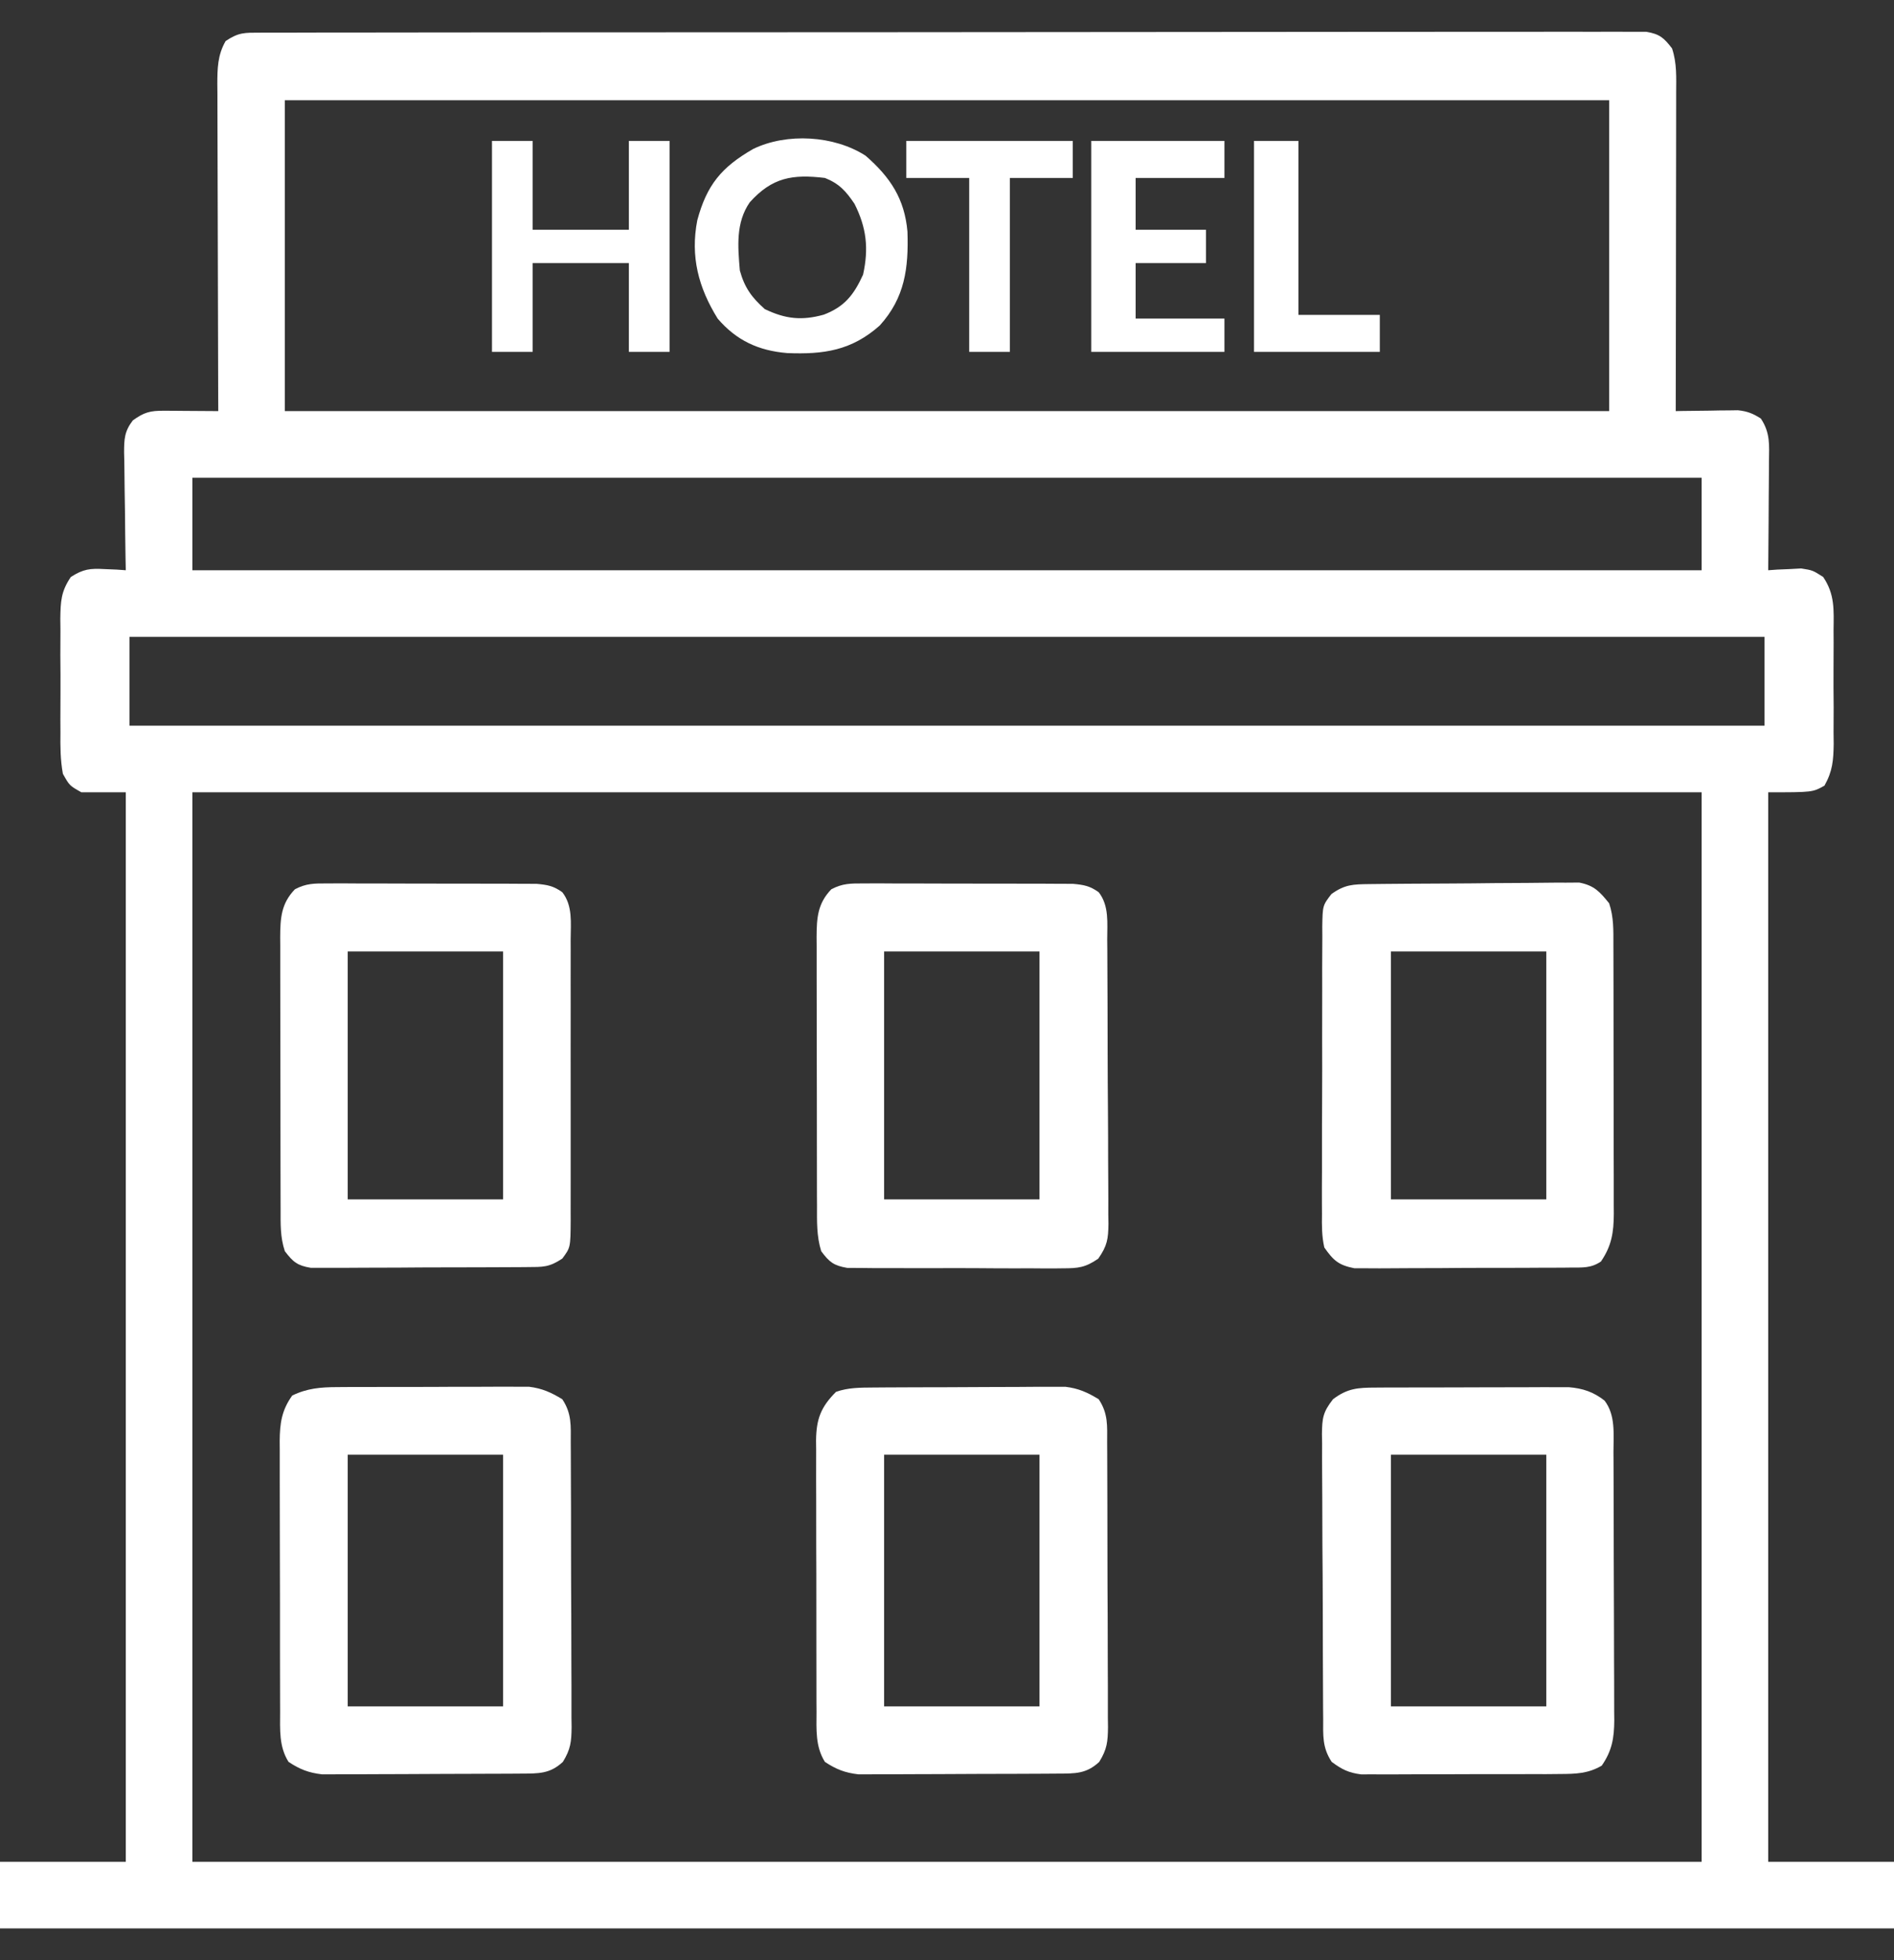
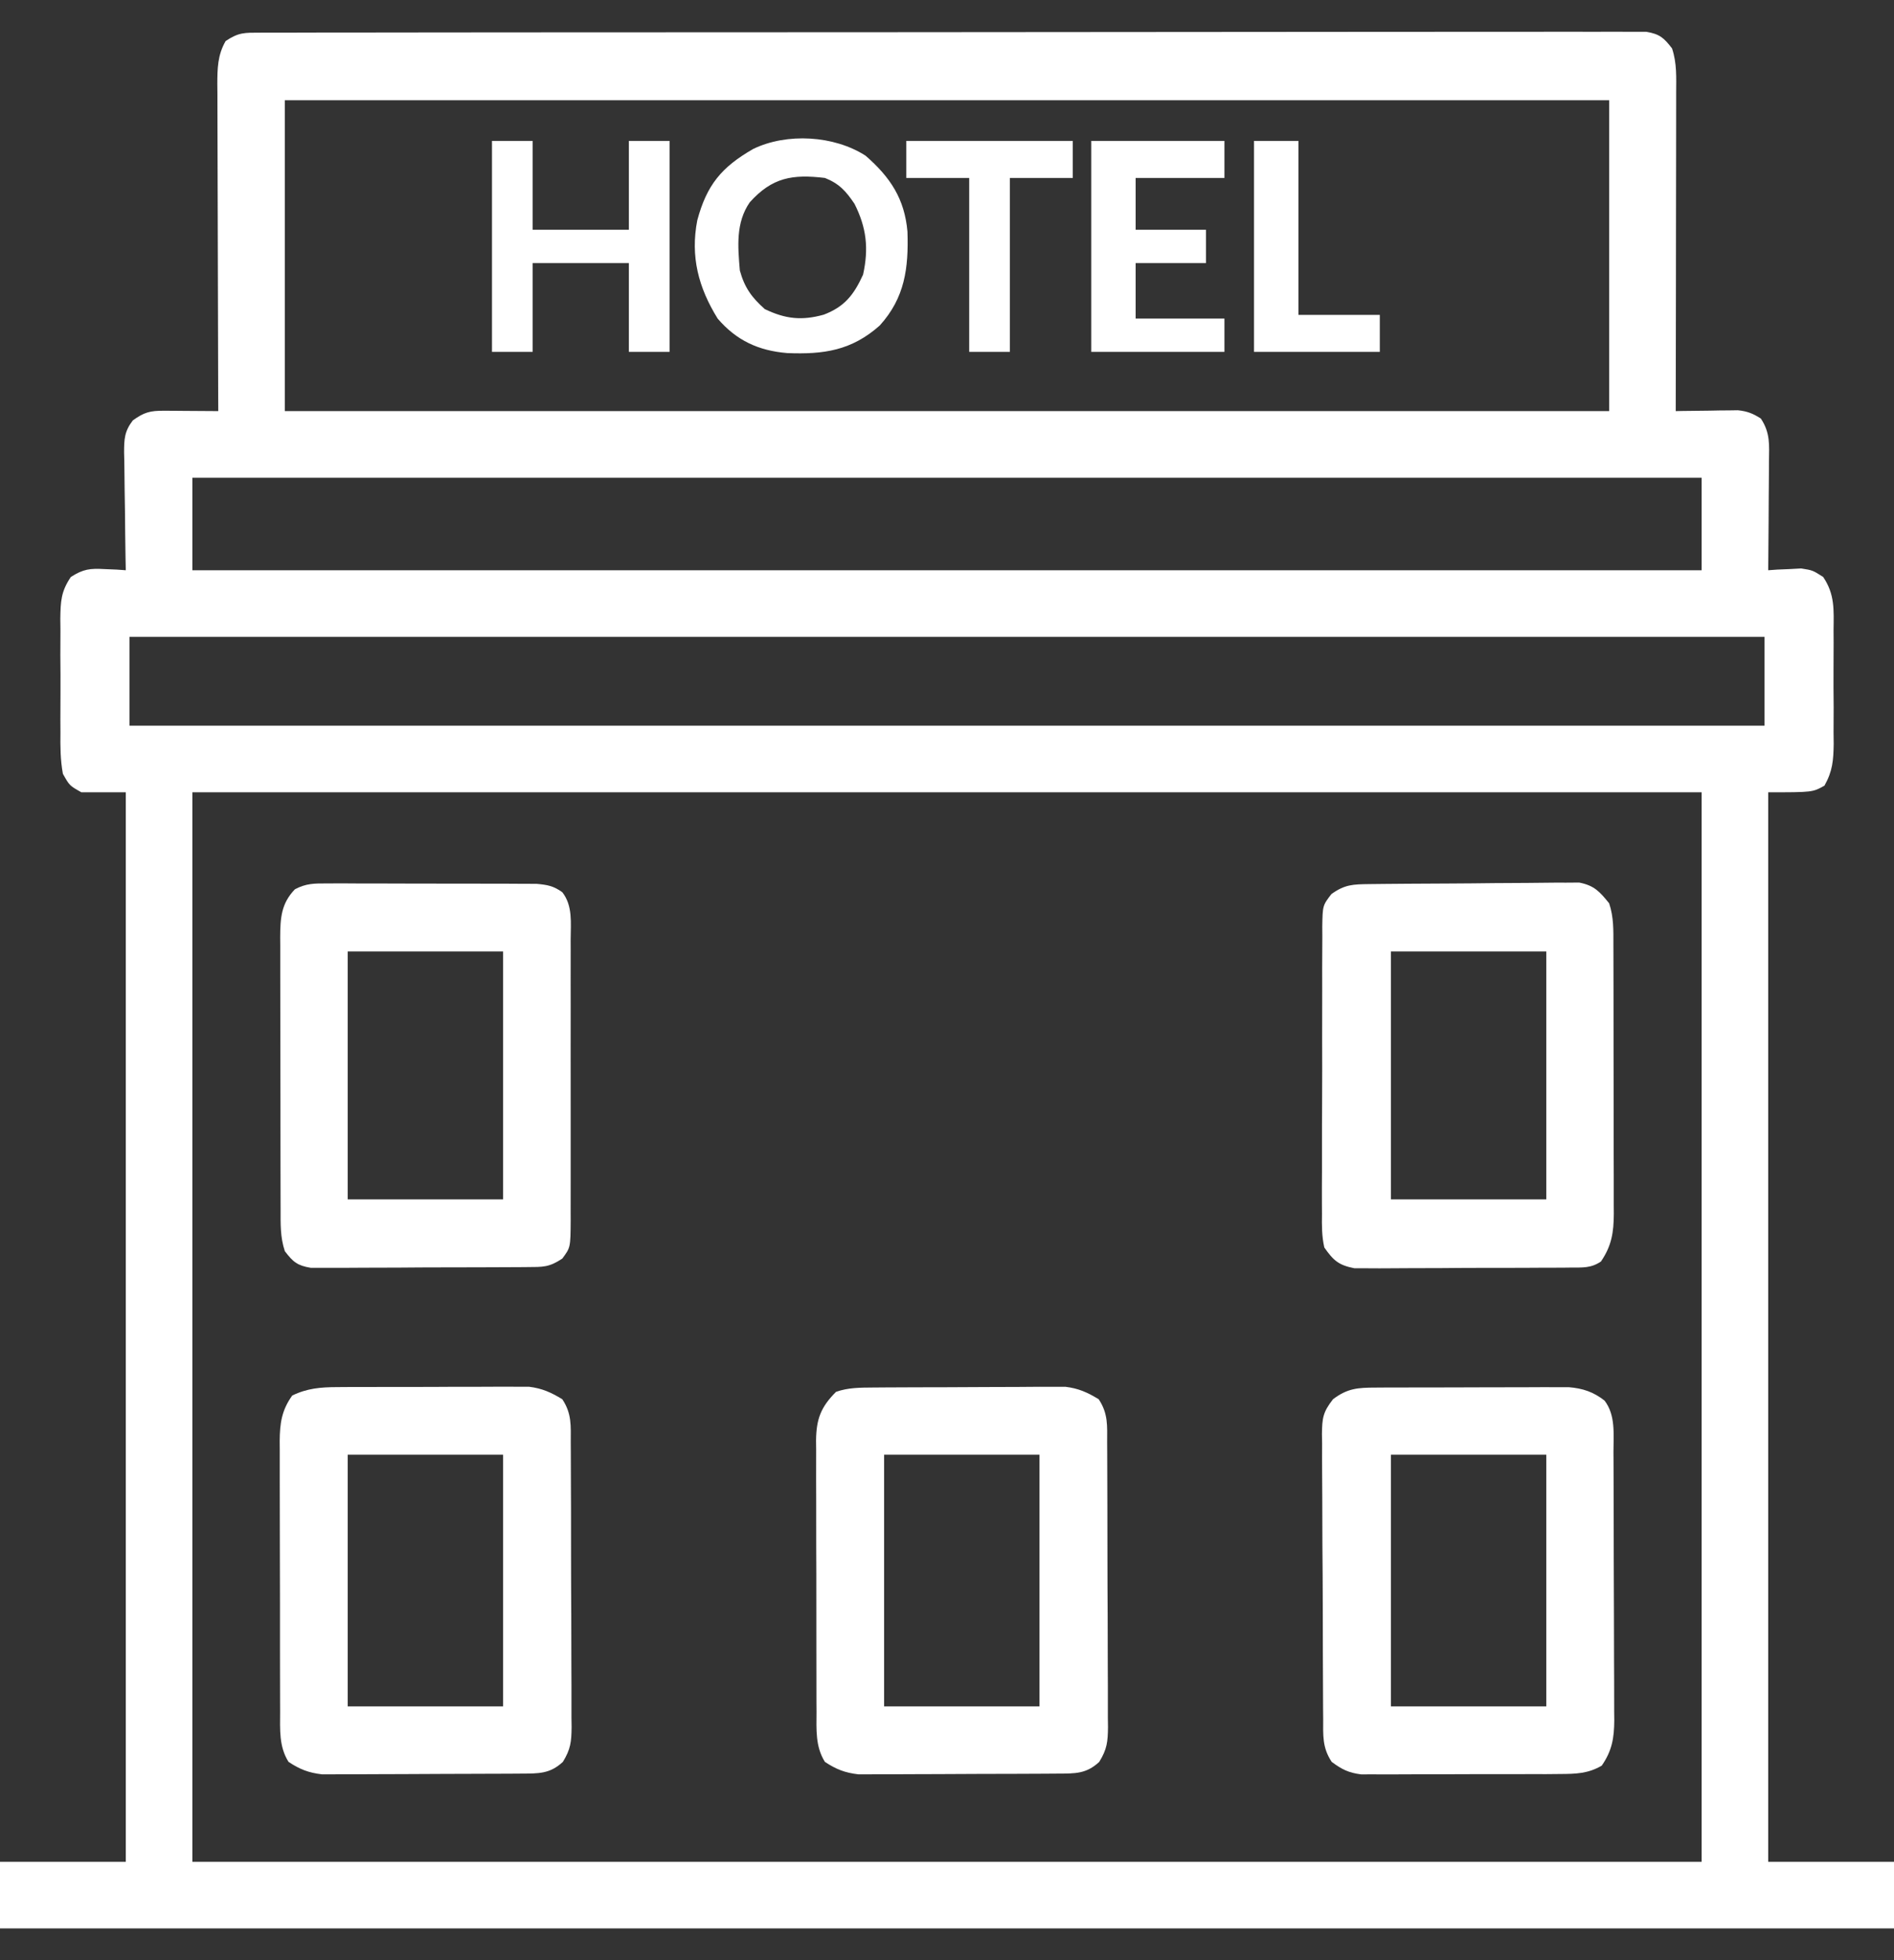
<svg xmlns="http://www.w3.org/2000/svg" width="58" height="60" viewBox="0 0 58 60" fill="none">
  <rect x="0" y="0" width="58" height="60" fill="#333333" stroke="none" />
  <path d="M7.97 1C8.08 1 8.08 1 8.193 0.999C8.442 0.998 8.691 0.998 8.939 0.999C9.119 0.999 9.298 0.998 9.477 0.997C9.972 0.996 10.466 0.996 10.96 0.996C11.493 0.996 12.026 0.995 12.558 0.994C13.602 0.992 14.646 0.992 15.69 0.991C16.538 0.991 17.386 0.991 18.235 0.99C20.637 0.988 23.04 0.987 25.443 0.987C25.573 0.987 25.702 0.987 25.836 0.987C25.966 0.987 26.096 0.987 26.229 0.987C28.334 0.987 30.438 0.985 32.542 0.982C34.701 0.979 36.859 0.977 39.018 0.977C40.231 0.978 41.444 0.977 42.657 0.974C43.689 0.972 44.721 0.972 45.754 0.973C46.281 0.974 46.808 0.974 47.335 0.972C47.817 0.97 48.299 0.971 48.781 0.973C48.956 0.973 49.13 0.973 49.305 0.971C49.542 0.97 49.779 0.971 50.016 0.973C50.148 0.973 50.279 0.973 50.415 0.973C50.824 1.042 50.954 1.158 51.203 1.482C51.355 1.937 51.331 2.375 51.329 2.849C51.329 2.954 51.329 3.059 51.329 3.167C51.329 3.515 51.328 3.862 51.328 4.21C51.327 4.45 51.327 4.691 51.327 4.932C51.327 5.566 51.325 6.2 51.324 6.834C51.323 7.481 51.322 8.128 51.322 8.775C51.321 10.045 51.319 11.314 51.316 12.584C51.379 12.583 51.442 12.582 51.507 12.58C51.793 12.576 52.078 12.573 52.364 12.57C52.463 12.568 52.562 12.566 52.664 12.564C52.76 12.563 52.855 12.563 52.954 12.562C53.041 12.561 53.129 12.559 53.22 12.558C53.506 12.588 53.68 12.656 53.922 12.811C54.215 13.251 54.177 13.616 54.171 14.125C54.17 14.268 54.17 14.268 54.17 14.413C54.168 14.717 54.166 15.02 54.163 15.324C54.161 15.53 54.16 15.736 54.16 15.941C54.157 16.446 54.153 16.951 54.148 17.455C54.286 17.445 54.286 17.445 54.426 17.435C54.547 17.43 54.668 17.425 54.793 17.42C54.912 17.413 55.032 17.407 55.155 17.4C55.508 17.455 55.508 17.455 55.831 17.661C56.191 18.194 56.156 18.666 56.149 19.296C56.15 19.419 56.151 19.543 56.151 19.67C56.151 19.931 56.15 20.192 56.148 20.453C56.145 20.852 56.148 21.251 56.152 21.65C56.151 21.904 56.151 22.157 56.149 22.411C56.151 22.53 56.152 22.649 56.153 22.772C56.145 23.277 56.12 23.603 55.871 24.048C55.508 24.252 55.508 24.252 54.148 24.252C54.148 35.056 54.148 45.859 54.148 56.99C55.419 56.99 56.691 56.99 58 56.99C58 57.663 58 58.336 58 59.029C38.86 59.029 19.72 59.029 0 59.029C0 58.356 0 57.684 0 56.99C1.271 56.99 2.542 56.99 3.852 56.99C3.852 46.187 3.852 35.383 3.852 24.252C3.403 24.252 2.954 24.252 2.492 24.252C2.129 24.048 2.129 24.048 1.926 23.686C1.847 23.259 1.846 22.844 1.851 22.411C1.85 22.288 1.849 22.164 1.849 22.037C1.849 21.776 1.85 21.515 1.852 21.254C1.855 20.855 1.852 20.456 1.848 20.057C1.849 19.803 1.849 19.55 1.851 19.296C1.849 19.177 1.848 19.058 1.847 18.935C1.856 18.404 1.867 18.109 2.169 17.661C2.552 17.417 2.757 17.395 3.207 17.42C3.328 17.425 3.449 17.43 3.574 17.435C3.666 17.442 3.757 17.448 3.852 17.455C3.849 17.327 3.847 17.199 3.844 17.067C3.836 16.592 3.831 16.116 3.827 15.641C3.824 15.435 3.821 15.229 3.817 15.024C3.812 14.728 3.809 14.432 3.807 14.136C3.805 14.044 3.803 13.953 3.8 13.858C3.8 13.443 3.81 13.204 4.067 12.869C4.414 12.618 4.601 12.57 5.024 12.573C5.169 12.573 5.169 12.573 5.316 12.574C5.417 12.575 5.518 12.576 5.622 12.577C5.723 12.577 5.825 12.578 5.93 12.579C6.181 12.58 6.432 12.582 6.684 12.584C6.683 12.45 6.683 12.317 6.682 12.179C6.677 10.921 6.674 9.662 6.672 8.404C6.671 7.757 6.669 7.11 6.667 6.463C6.664 5.839 6.663 5.214 6.662 4.59C6.662 4.352 6.661 4.113 6.66 3.875C6.658 3.542 6.658 3.208 6.658 2.874C6.657 2.776 6.656 2.677 6.655 2.576C6.657 2.091 6.662 1.688 6.91 1.256C7.315 0.986 7.489 1.001 7.97 1ZM8.723 3.068C8.723 6.209 8.723 9.349 8.723 12.584C22.106 12.584 35.489 12.584 49.277 12.584C49.277 9.444 49.277 6.304 49.277 3.068C35.894 3.068 22.511 3.068 8.723 3.068ZM5.891 14.623C5.891 15.558 5.891 16.492 5.891 17.455C21.143 17.455 36.395 17.455 52.109 17.455C52.109 16.52 52.109 15.586 52.109 14.623C36.857 14.623 21.605 14.623 5.891 14.623ZM3.965 19.494C3.965 20.391 3.965 21.288 3.965 22.213C20.488 22.213 37.011 22.213 54.035 22.213C54.035 21.316 54.035 20.419 54.035 19.494C37.512 19.494 20.989 19.494 3.965 19.494ZM5.891 24.252C5.891 35.056 5.891 45.859 5.891 56.99C21.143 56.99 36.395 56.99 52.109 56.99C52.109 46.187 52.109 35.383 52.109 24.252C36.857 24.252 21.605 24.252 5.891 24.252Z" fill="white" />
  <path d="M10.33 42.459C10.466 42.458 10.602 42.457 10.742 42.456C10.888 42.456 11.033 42.456 11.183 42.456C11.335 42.456 11.488 42.455 11.64 42.455C11.958 42.454 12.277 42.454 12.595 42.454C13.002 42.455 13.409 42.453 13.816 42.45C14.13 42.449 14.444 42.449 14.758 42.449C14.981 42.449 15.203 42.447 15.426 42.446C15.63 42.447 15.63 42.447 15.838 42.448C15.958 42.448 16.077 42.448 16.2 42.448C16.603 42.498 16.872 42.62 17.219 42.83C17.513 43.272 17.479 43.644 17.478 44.156C17.479 44.257 17.48 44.358 17.48 44.462C17.483 44.795 17.483 45.129 17.483 45.463C17.484 45.695 17.485 45.926 17.486 46.158C17.487 46.645 17.487 47.131 17.487 47.617C17.487 48.24 17.49 48.863 17.494 49.486C17.497 49.965 17.497 50.444 17.497 50.923C17.497 51.153 17.498 51.382 17.5 51.612C17.502 51.934 17.502 52.255 17.5 52.576C17.502 52.671 17.503 52.766 17.504 52.864C17.499 53.313 17.477 53.54 17.237 53.931C16.838 54.301 16.492 54.286 15.969 54.29C15.758 54.291 15.758 54.291 15.543 54.293C15.389 54.294 15.236 54.294 15.082 54.294C14.924 54.295 14.766 54.296 14.608 54.296C14.277 54.297 13.946 54.298 13.615 54.299C13.192 54.299 12.769 54.302 12.345 54.305C12.019 54.307 11.693 54.308 11.367 54.308C11.211 54.308 11.055 54.309 10.899 54.311C10.68 54.313 10.461 54.312 10.242 54.312C10.118 54.312 9.994 54.313 9.866 54.313C9.45 54.264 9.186 54.162 8.836 53.931C8.539 53.461 8.577 52.936 8.578 52.397C8.578 52.3 8.577 52.204 8.577 52.105C8.575 51.788 8.575 51.47 8.575 51.153C8.575 50.932 8.574 50.711 8.574 50.49C8.573 50.027 8.573 49.564 8.574 49.101C8.574 48.508 8.572 47.915 8.57 47.322C8.568 46.866 8.568 46.409 8.568 45.953C8.568 45.734 8.568 45.516 8.567 45.297C8.565 44.991 8.566 44.685 8.567 44.38C8.566 44.29 8.565 44.2 8.565 44.107C8.57 43.568 8.624 43.17 8.949 42.717C9.408 42.494 9.824 42.461 10.33 42.459ZM10.648 44.529C10.648 47.071 10.648 49.613 10.648 52.232C12.219 52.232 13.789 52.232 15.406 52.232C15.406 49.69 15.406 47.148 15.406 44.529C13.836 44.529 12.266 44.529 10.648 44.529Z" fill="white" />
  <path d="M26.73 42.472C26.866 42.471 27.002 42.47 27.142 42.469C27.362 42.468 27.362 42.468 27.587 42.467C27.739 42.467 27.892 42.466 28.045 42.465C28.364 42.464 28.684 42.464 29.004 42.463C29.413 42.462 29.821 42.46 30.23 42.457C30.545 42.455 30.86 42.454 31.175 42.454C31.399 42.453 31.622 42.451 31.846 42.449C31.983 42.449 32.12 42.45 32.261 42.45C32.44 42.449 32.44 42.449 32.624 42.449C33.028 42.498 33.297 42.619 33.645 42.83C33.939 43.272 33.905 43.644 33.904 44.156C33.905 44.257 33.906 44.358 33.906 44.462C33.908 44.795 33.909 45.129 33.909 45.463C33.91 45.695 33.911 45.927 33.911 46.159C33.913 46.645 33.913 47.131 33.913 47.617C33.913 48.24 33.916 48.863 33.92 49.486C33.923 49.965 33.923 50.444 33.923 50.923C33.923 51.153 33.924 51.383 33.926 51.612C33.928 51.934 33.928 52.255 33.926 52.576C33.927 52.671 33.929 52.766 33.93 52.864C33.925 53.313 33.903 53.54 33.662 53.931C33.264 54.302 32.918 54.287 32.395 54.29C32.184 54.291 32.184 54.291 31.969 54.293C31.815 54.294 31.661 54.294 31.508 54.295C31.35 54.295 31.192 54.296 31.034 54.297C30.703 54.298 30.372 54.298 30.041 54.299C29.617 54.299 29.194 54.302 28.771 54.305C28.445 54.307 28.119 54.308 27.792 54.308C27.637 54.309 27.48 54.309 27.325 54.311C27.106 54.313 26.887 54.312 26.668 54.312C26.544 54.312 26.42 54.313 26.292 54.313C25.875 54.264 25.612 54.162 25.262 53.932C24.965 53.461 25.002 52.935 25.004 52.395C25.003 52.298 25.003 52.202 25.002 52.103C25.001 51.785 25.001 51.467 25.001 51.149C25.001 50.928 25 50.707 25 50.485C24.999 50.022 24.999 49.558 24.999 49.095C25 48.501 24.998 47.907 24.995 47.313C24.994 46.856 24.994 46.399 24.994 45.942C24.994 45.723 24.993 45.504 24.992 45.285C24.991 44.979 24.992 44.673 24.993 44.367C24.992 44.232 24.992 44.232 24.99 44.093C24.997 43.433 25.139 43.067 25.602 42.604C25.975 42.473 26.337 42.475 26.73 42.472ZM27.074 44.529C27.074 47.072 27.074 49.614 27.074 52.233C28.644 52.233 30.214 52.233 31.832 52.233C31.832 49.691 31.832 47.148 31.832 44.529C30.262 44.529 28.692 44.529 27.074 44.529Z" fill="white" />
  <path d="M42.125 42.474C42.261 42.473 42.398 42.472 42.538 42.471C42.686 42.471 42.834 42.471 42.986 42.471C43.139 42.471 43.292 42.47 43.445 42.47C43.766 42.469 44.087 42.469 44.408 42.469C44.818 42.469 45.229 42.468 45.639 42.465C45.956 42.464 46.272 42.464 46.588 42.464C46.813 42.464 47.037 42.463 47.262 42.461C47.399 42.462 47.536 42.462 47.678 42.462C47.798 42.462 47.919 42.462 48.043 42.462C48.471 42.498 48.797 42.606 49.136 42.872C49.482 43.323 49.408 43.912 49.409 44.455C49.41 44.597 49.41 44.597 49.411 44.743C49.412 45.057 49.413 45.371 49.414 45.686C49.414 45.904 49.415 46.123 49.416 46.342C49.417 46.8 49.417 47.259 49.418 47.717C49.419 48.304 49.421 48.891 49.424 49.478C49.426 49.929 49.427 50.381 49.427 50.833C49.428 51.049 49.428 51.266 49.43 51.482C49.432 51.785 49.432 52.087 49.431 52.39C49.432 52.479 49.433 52.568 49.434 52.66C49.43 53.199 49.367 53.587 49.051 54.045C48.634 54.291 48.251 54.3 47.774 54.302C47.633 54.303 47.492 54.304 47.347 54.306C47.194 54.306 47.041 54.306 46.888 54.305C46.73 54.306 46.572 54.306 46.414 54.307C46.084 54.308 45.754 54.308 45.424 54.307C45.001 54.306 44.579 54.308 44.156 54.311C43.831 54.313 43.505 54.313 43.179 54.312C43.023 54.312 42.868 54.313 42.712 54.314C42.494 54.316 42.276 54.315 42.058 54.313C41.934 54.313 41.81 54.314 41.683 54.314C41.299 54.265 41.09 54.161 40.781 53.931C40.487 53.49 40.52 53.117 40.52 52.605C40.519 52.505 40.518 52.404 40.517 52.3C40.514 51.966 40.513 51.632 40.513 51.298C40.512 51.067 40.511 50.835 40.51 50.603C40.508 50.117 40.507 49.631 40.507 49.144C40.506 48.521 40.502 47.898 40.496 47.275C40.493 46.796 40.492 46.317 40.492 45.838C40.492 45.609 40.49 45.379 40.488 45.149C40.485 44.828 40.485 44.507 40.487 44.185C40.485 44.09 40.483 43.995 40.482 43.898C40.488 43.412 40.511 43.225 40.821 42.83C41.264 42.495 41.584 42.475 42.125 42.474ZM42.594 44.529C42.594 47.071 42.594 49.613 42.594 52.232C44.164 52.232 45.734 52.232 47.352 52.232C47.352 49.69 47.352 47.148 47.352 44.529C45.782 44.529 44.211 44.529 42.594 44.529Z" fill="white" />
  <path d="M41.937 27.062C42.159 27.059 42.159 27.059 42.385 27.057C42.548 27.055 42.71 27.054 42.872 27.053C42.954 27.052 43.035 27.052 43.119 27.051C43.551 27.048 43.983 27.046 44.415 27.044C44.86 27.043 45.306 27.037 45.752 27.032C46.095 27.028 46.438 27.026 46.781 27.026C46.945 27.025 47.109 27.023 47.273 27.021C47.504 27.017 47.734 27.017 47.964 27.018C48.16 27.017 48.16 27.017 48.361 27.015C48.82 27.105 48.987 27.292 49.277 27.65C49.42 28.078 49.407 28.479 49.407 28.925C49.407 29.02 49.408 29.115 49.408 29.213C49.409 29.529 49.41 29.844 49.41 30.159C49.41 30.378 49.41 30.598 49.411 30.817C49.411 31.276 49.412 31.736 49.412 32.196C49.412 32.784 49.413 33.373 49.415 33.962C49.416 34.414 49.417 34.867 49.416 35.32C49.417 35.537 49.417 35.754 49.418 35.971C49.419 36.275 49.419 36.578 49.418 36.882C49.419 36.972 49.419 37.061 49.42 37.154C49.417 37.73 49.351 38.138 49.026 38.614C48.718 38.824 48.457 38.797 48.087 38.8C48.013 38.8 47.939 38.801 47.862 38.803C47.617 38.805 47.371 38.805 47.126 38.805C46.955 38.806 46.784 38.807 46.613 38.808C46.255 38.809 45.897 38.809 45.539 38.809C45.08 38.808 44.622 38.812 44.163 38.816C43.81 38.819 43.457 38.819 43.104 38.819C42.935 38.819 42.766 38.82 42.597 38.822C42.36 38.825 42.124 38.824 41.887 38.822C41.685 38.822 41.685 38.822 41.479 38.822C40.995 38.727 40.837 38.589 40.555 38.186C40.476 37.843 40.478 37.512 40.483 37.161C40.482 37.008 40.482 37.008 40.481 36.852C40.479 36.515 40.481 36.178 40.483 35.842C40.483 35.607 40.483 35.373 40.483 35.139C40.482 34.648 40.484 34.157 40.487 33.667C40.491 33.037 40.49 32.408 40.488 31.779C40.487 31.296 40.488 30.812 40.49 30.328C40.49 30.096 40.49 29.864 40.489 29.632C40.489 29.308 40.491 28.984 40.494 28.66C40.493 28.564 40.493 28.468 40.492 28.369C40.503 27.718 40.503 27.718 40.771 27.368C41.181 27.073 41.433 27.068 41.937 27.062ZM42.594 29.123C42.594 31.628 42.594 34.132 42.594 36.713C44.164 36.713 45.734 36.713 47.352 36.713C47.352 34.208 47.352 31.704 47.352 29.123C45.782 29.123 44.211 29.123 42.594 29.123Z" fill="white" />
-   <path d="M26.445 27.042C26.668 27.041 26.668 27.041 26.895 27.04C27.056 27.041 27.217 27.042 27.379 27.043C27.545 27.043 27.71 27.043 27.876 27.043C28.224 27.043 28.571 27.044 28.919 27.046C29.363 27.048 29.808 27.048 30.253 27.048C30.596 27.047 30.938 27.048 31.281 27.049C31.445 27.05 31.609 27.05 31.773 27.049C32.002 27.049 32.231 27.051 32.461 27.053C32.591 27.053 32.722 27.054 32.856 27.054C33.19 27.084 33.374 27.117 33.645 27.31C33.971 27.728 33.905 28.257 33.906 28.763C33.907 28.863 33.908 28.964 33.909 29.068C33.911 29.401 33.912 29.735 33.913 30.068C33.914 30.299 33.915 30.531 33.916 30.763C33.918 31.248 33.919 31.734 33.919 32.219C33.92 32.842 33.924 33.464 33.929 34.086C33.933 34.564 33.934 35.043 33.934 35.521C33.934 35.751 33.935 35.98 33.938 36.209C33.941 36.53 33.94 36.851 33.939 37.172C33.941 37.266 33.942 37.361 33.944 37.459C33.938 37.926 33.907 38.134 33.631 38.528C33.235 38.8 33.019 38.823 32.541 38.823C32.466 38.824 32.392 38.825 32.315 38.826C32.07 38.828 31.825 38.825 31.58 38.823C31.409 38.823 31.239 38.824 31.068 38.824C30.71 38.824 30.353 38.823 29.996 38.819C29.538 38.816 29.08 38.816 28.622 38.818C28.27 38.82 27.918 38.819 27.565 38.817C27.396 38.816 27.227 38.816 27.059 38.817C26.823 38.818 26.587 38.815 26.351 38.812C26.217 38.812 26.083 38.811 25.945 38.81C25.529 38.739 25.398 38.634 25.148 38.299C25.004 37.837 25.018 37.377 25.019 36.898C25.018 36.803 25.018 36.708 25.017 36.61C25.017 36.295 25.016 35.98 25.016 35.665C25.016 35.446 25.015 35.227 25.015 35.008C25.014 34.55 25.014 34.091 25.014 33.632C25.014 33.044 25.013 32.456 25.011 31.868C25.009 31.416 25.009 30.964 25.009 30.512C25.009 30.295 25.009 30.078 25.008 29.861C25.007 29.558 25.007 29.255 25.008 28.952C25.007 28.863 25.006 28.773 25.006 28.681C25.009 28.093 25.039 27.655 25.457 27.221C25.801 27.038 26.056 27.041 26.445 27.042ZM27.074 29.123C27.074 31.628 27.074 34.132 27.074 36.713C28.644 36.713 30.214 36.713 31.832 36.713C31.832 34.208 31.832 31.703 31.832 29.123C30.262 29.123 28.692 29.123 27.074 29.123Z" fill="white" />
  <path d="M10.02 27.042C10.242 27.041 10.242 27.041 10.469 27.04C10.63 27.041 10.791 27.042 10.953 27.043C11.119 27.043 11.285 27.043 11.451 27.043C11.798 27.043 12.145 27.044 12.493 27.046C12.938 27.048 13.383 27.048 13.827 27.048C14.17 27.047 14.512 27.048 14.855 27.049C15.019 27.05 15.183 27.05 15.347 27.049C15.576 27.049 15.806 27.051 16.035 27.053C16.166 27.053 16.296 27.054 16.43 27.054C16.764 27.084 16.948 27.117 17.219 27.31C17.544 27.727 17.477 28.25 17.475 28.754C17.475 28.854 17.475 28.954 17.476 29.057C17.477 29.387 17.476 29.717 17.475 30.047C17.476 30.276 17.476 30.506 17.476 30.735C17.476 31.216 17.476 31.696 17.475 32.177C17.474 32.794 17.474 33.41 17.476 34.026C17.477 34.5 17.476 34.974 17.476 35.447C17.476 35.674 17.476 35.902 17.476 36.129C17.477 36.447 17.476 36.764 17.475 37.082C17.475 37.176 17.476 37.27 17.476 37.367C17.47 38.187 17.47 38.187 17.219 38.525C16.811 38.797 16.625 38.782 16.14 38.785C16.066 38.785 15.992 38.786 15.915 38.787C15.669 38.789 15.423 38.79 15.177 38.79C15.005 38.791 14.834 38.791 14.663 38.792C14.305 38.794 13.946 38.794 13.587 38.794C13.127 38.794 12.668 38.797 12.209 38.801C11.855 38.803 11.502 38.804 11.148 38.804C10.979 38.804 10.809 38.805 10.64 38.807C10.403 38.809 10.166 38.808 9.929 38.807C9.794 38.807 9.659 38.807 9.52 38.808C9.105 38.74 8.975 38.629 8.723 38.299C8.579 37.868 8.593 37.463 8.593 37.014C8.593 36.918 8.592 36.821 8.592 36.722C8.591 36.403 8.59 36.084 8.59 35.765C8.59 35.543 8.59 35.322 8.589 35.1C8.589 34.635 8.588 34.17 8.588 33.705C8.588 33.11 8.587 32.514 8.585 31.918C8.584 31.46 8.583 31.003 8.583 30.545C8.583 30.325 8.583 30.105 8.582 29.886C8.581 29.579 8.581 29.271 8.582 28.964C8.581 28.873 8.581 28.783 8.58 28.689C8.583 28.098 8.611 27.657 9.031 27.221C9.375 27.038 9.63 27.041 10.02 27.042ZM10.648 29.123C10.648 31.628 10.648 34.132 10.648 36.713C12.219 36.713 13.789 36.713 15.406 36.713C15.406 34.208 15.406 31.703 15.406 29.123C13.836 29.123 12.266 29.123 10.648 29.123Z" fill="white" />
  <path d="M26.508 4.767C27.268 5.429 27.7 6.087 27.789 7.088C27.826 8.208 27.71 9.115 26.94 9.964C26.08 10.729 25.224 10.854 24.101 10.807C23.229 10.734 22.551 10.423 21.977 9.752C21.388 8.803 21.138 7.851 21.353 6.743C21.645 5.659 22.093 5.119 23.064 4.56C24.097 4.059 25.546 4.146 26.508 4.767ZM22.961 6.191C22.527 6.817 22.595 7.546 22.656 8.279C22.799 8.8 23.018 9.105 23.421 9.462C24.056 9.767 24.557 9.818 25.226 9.632C25.862 9.39 26.147 9.026 26.43 8.407C26.607 7.604 26.535 6.969 26.168 6.24C25.904 5.848 25.699 5.621 25.262 5.447C24.268 5.328 23.647 5.43 22.961 6.191Z" fill="white" />
  <path d="M15.066 4.314C15.478 4.314 15.889 4.314 16.312 4.314C16.312 5.212 16.312 6.109 16.312 7.033C17.285 7.033 18.256 7.033 19.258 7.033C19.258 6.136 19.258 5.239 19.258 4.314C19.669 4.314 20.08 4.314 20.504 4.314C20.504 6.445 20.504 8.576 20.504 10.771C20.093 10.771 19.681 10.771 19.258 10.771C19.258 9.874 19.258 8.977 19.258 8.053C18.286 8.053 17.314 8.053 16.312 8.053C16.312 8.95 16.312 9.847 16.312 10.771C15.901 10.771 15.49 10.771 15.066 10.771C15.066 8.641 15.066 6.51 15.066 4.314Z" fill="white" />
  <path d="M33.418 4.314C34.764 4.314 36.109 4.314 37.496 4.314C37.496 4.688 37.496 5.062 37.496 5.447C36.599 5.447 35.702 5.447 34.777 5.447C34.777 5.971 34.777 6.494 34.777 7.033C35.488 7.033 36.198 7.033 36.93 7.033C36.93 7.37 36.93 7.706 36.93 8.053C36.219 8.053 35.509 8.053 34.777 8.053C34.777 8.613 34.777 9.174 34.777 9.752C35.675 9.752 36.572 9.752 37.496 9.752C37.496 10.088 37.496 10.425 37.496 10.771C36.15 10.771 34.804 10.771 33.418 10.771C33.418 8.641 33.418 6.51 33.418 4.314Z" fill="white" />
  <path d="M27.754 4.314C29.436 4.314 31.118 4.314 32.852 4.314C32.852 4.688 32.852 5.062 32.852 5.447C32.216 5.447 31.581 5.447 30.926 5.447C30.926 7.204 30.926 8.961 30.926 10.771C30.515 10.771 30.103 10.771 29.68 10.771C29.68 9.014 29.68 7.258 29.68 5.447C29.044 5.447 28.409 5.447 27.754 5.447C27.754 5.073 27.754 4.7 27.754 4.314Z" fill="white" />
  <path d="M38.402 4.314C38.851 4.314 39.3 4.314 39.762 4.314C39.762 6.071 39.762 7.828 39.762 9.639C40.584 9.639 41.407 9.639 42.254 9.639C42.254 10.012 42.254 10.386 42.254 10.771C40.983 10.771 39.712 10.771 38.402 10.771C38.402 8.641 38.402 6.51 38.402 4.314Z" fill="white" />
</svg>